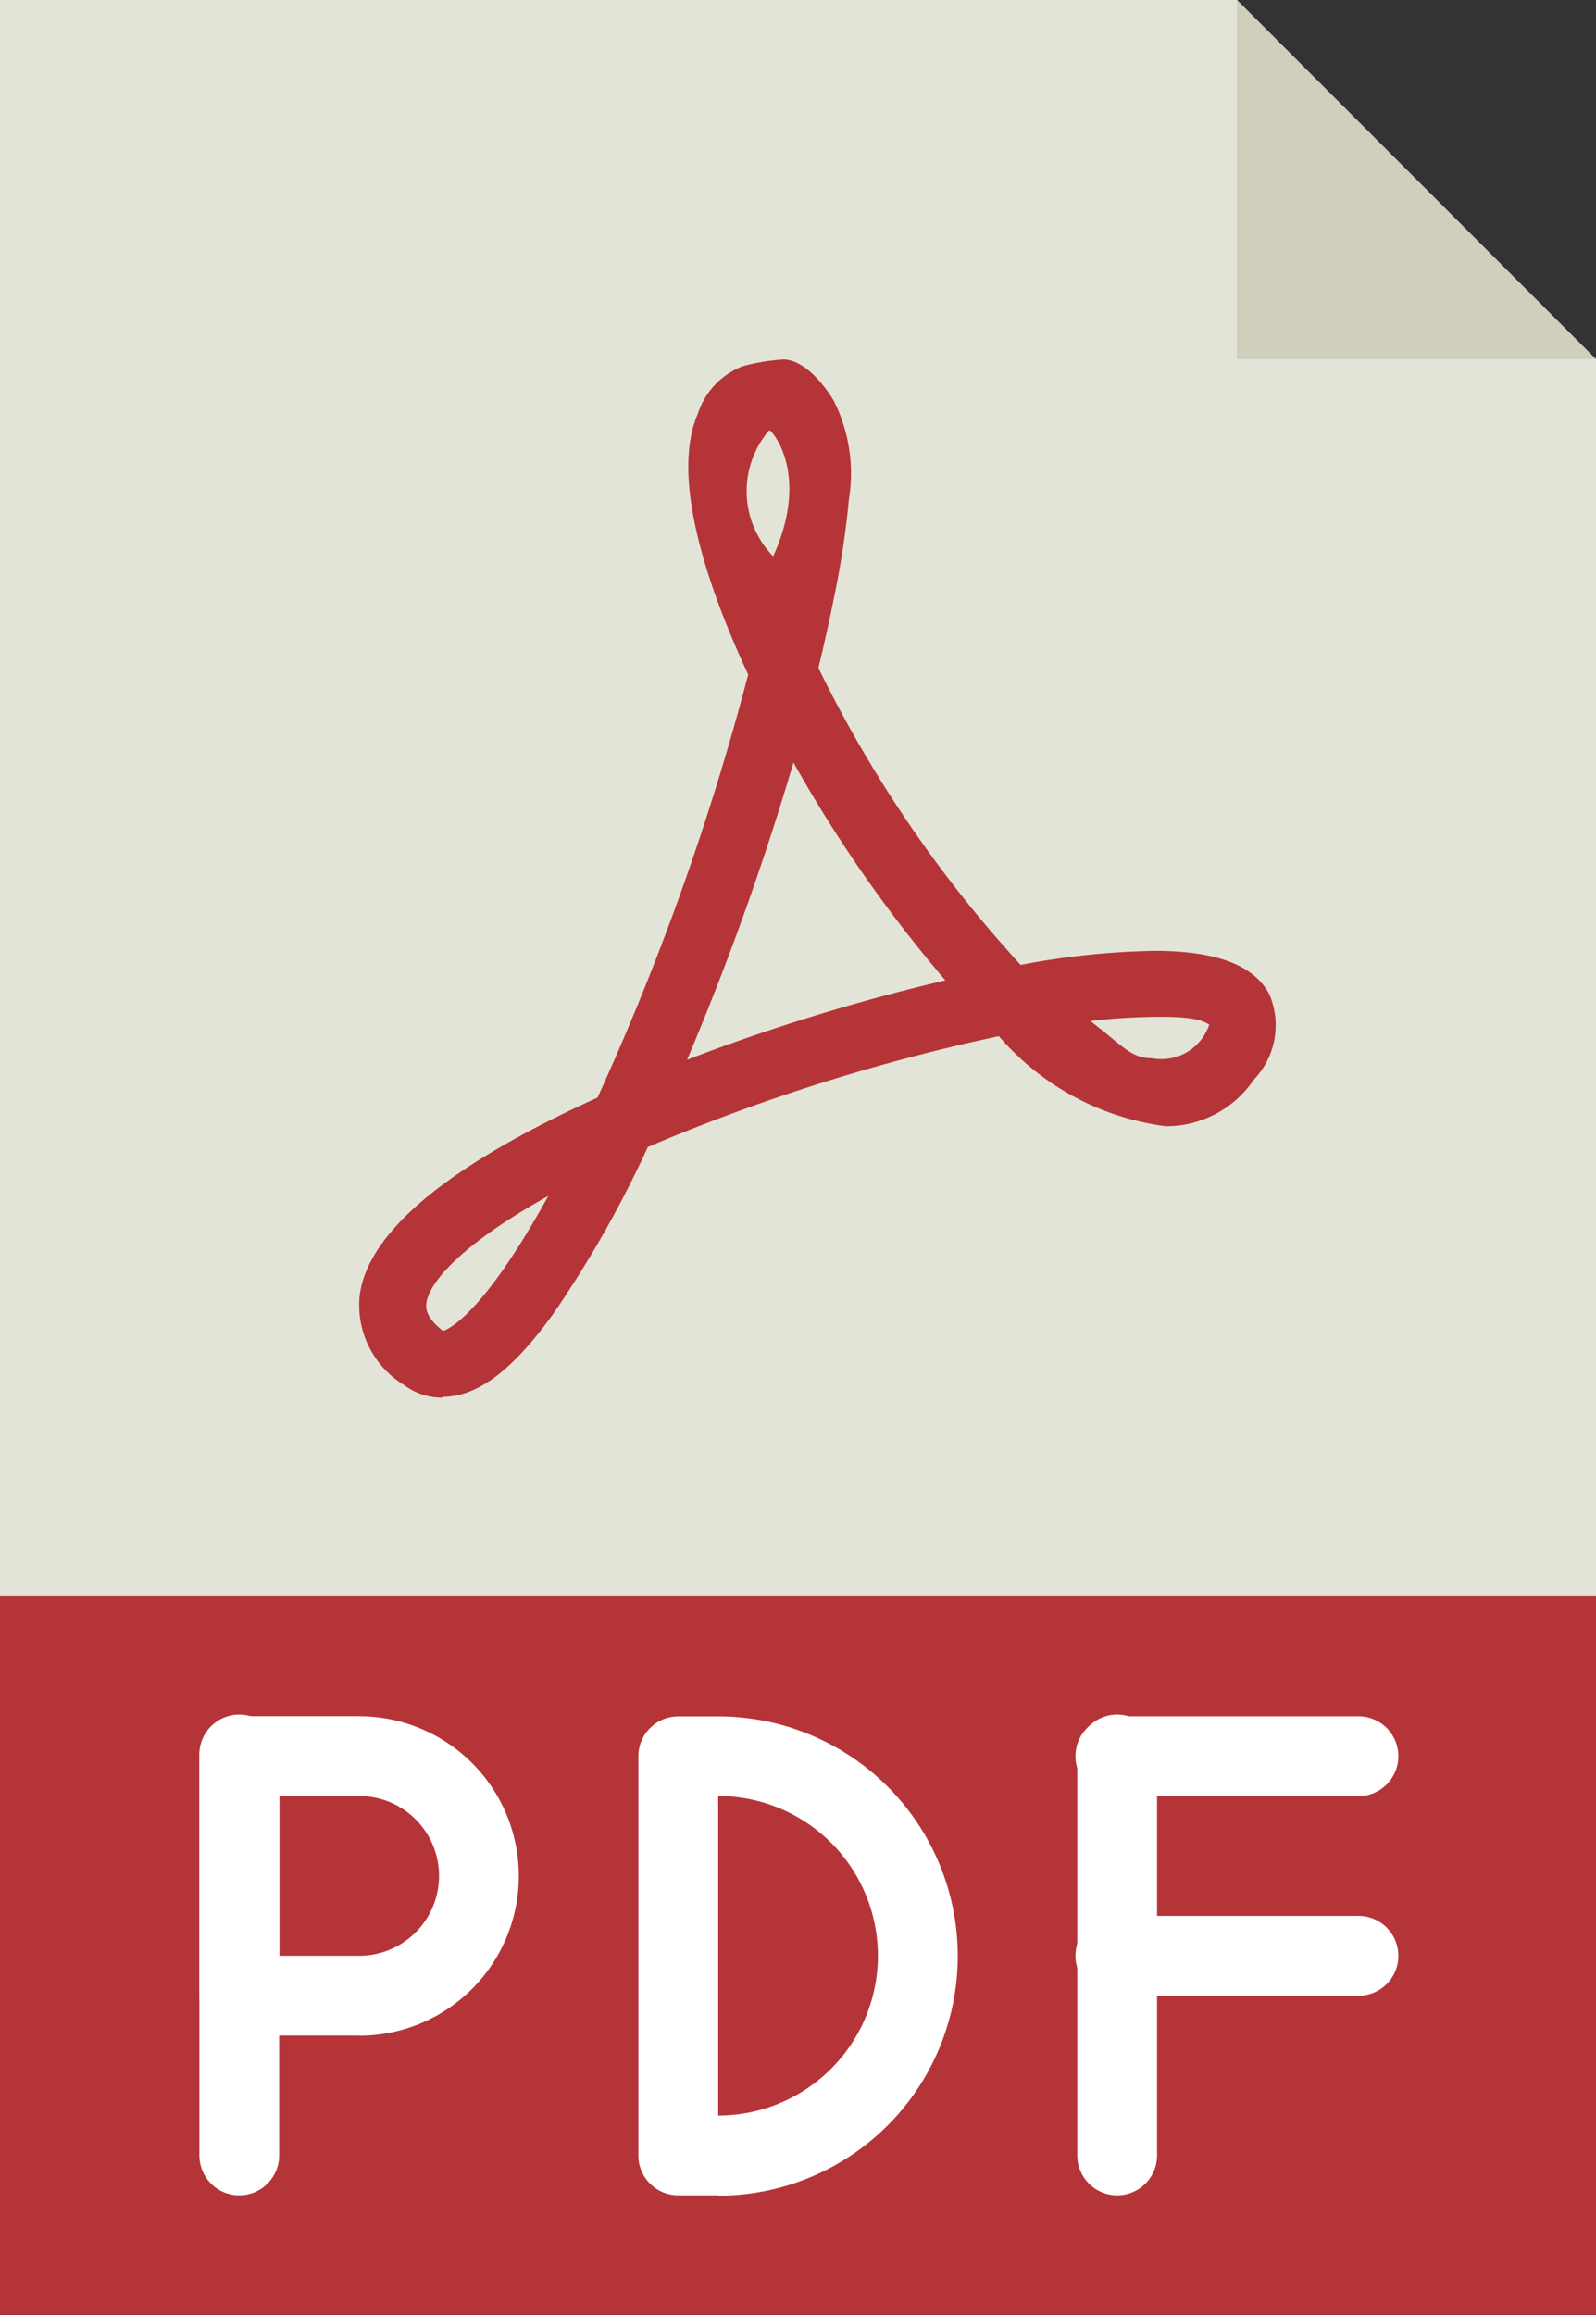
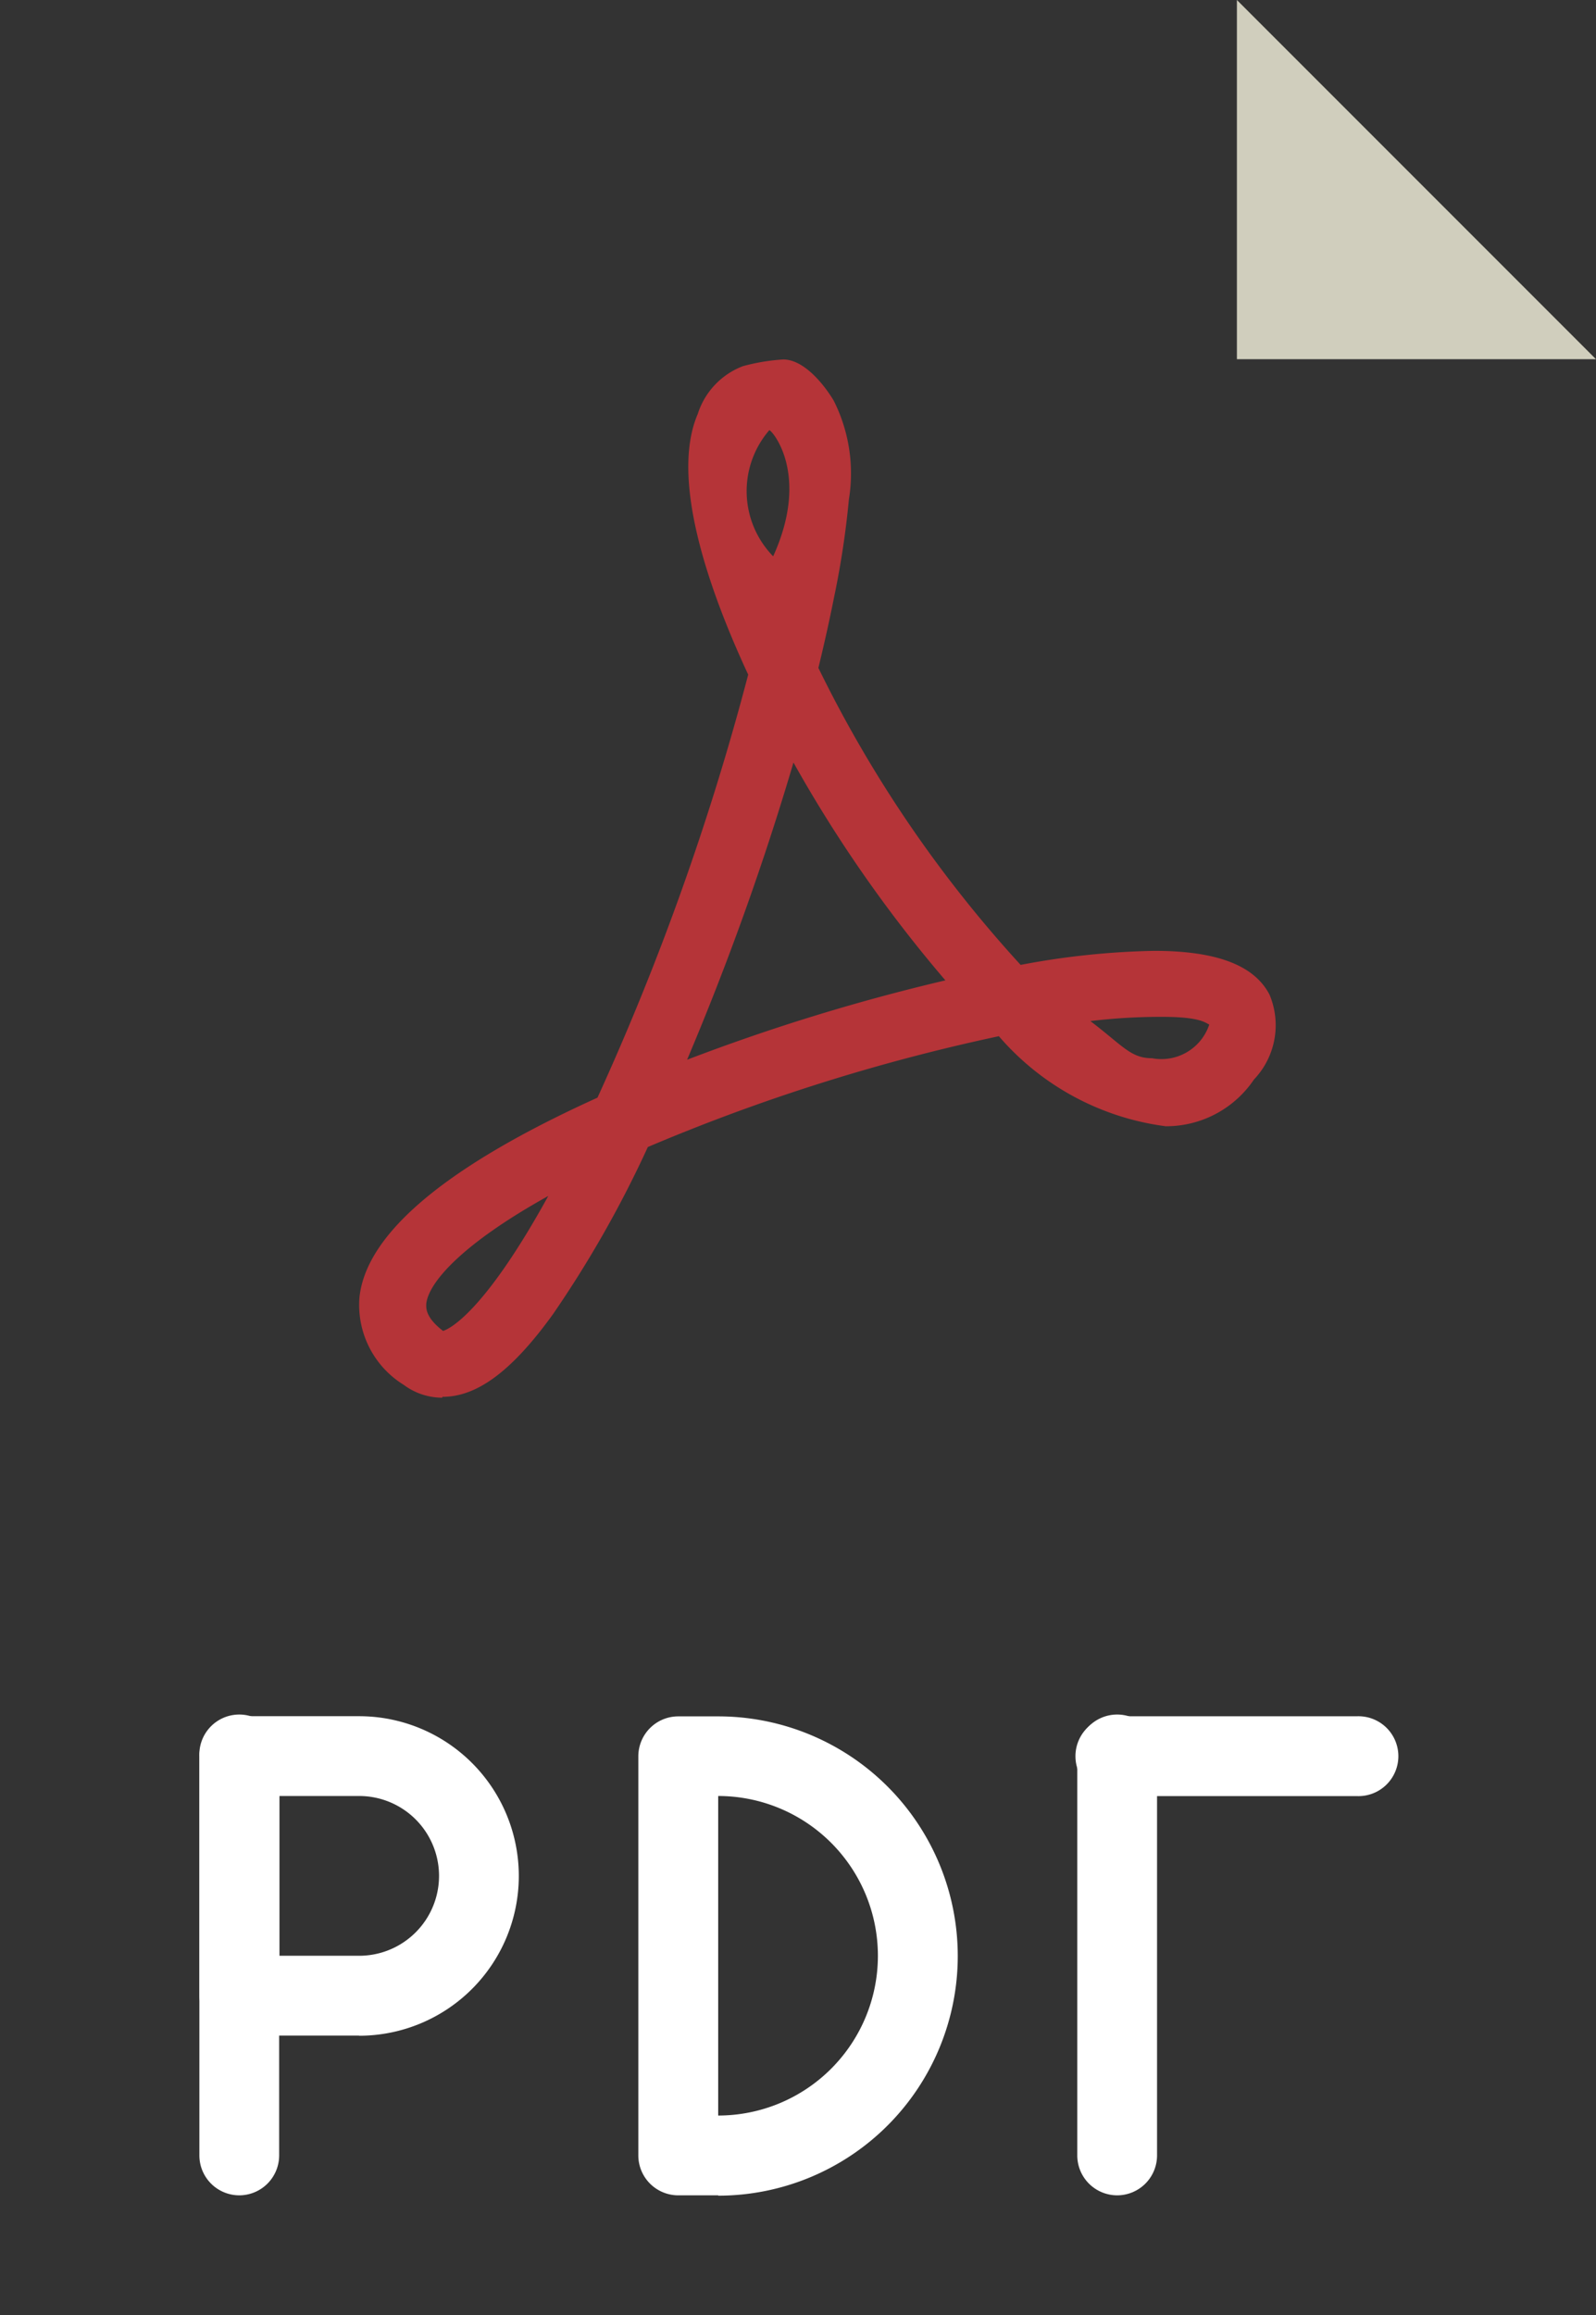
<svg xmlns="http://www.w3.org/2000/svg" id="file" width="18.987" height="27.532" viewBox="0 0 18.987 27.532">
  <rect x="0" y="0" width="18.987" height="27.532" fill="#333333" stroke="none" />
-   <path id="Path_55494" data-name="Path 55494" d="M18.987,26.108H0V0H14.715l4.272,4.272Zm0,0" fill="#e3e4d8" />
  <path id="Path_55495" data-name="Path 55495" d="M273.656,0V4.272h4.272Zm0,0" transform="translate(-258.941)" fill="#d0cebd" />
-   <path id="Path_55496" data-name="Path 55496" d="M0,353.1H18.987v8.544H0Zm0,0" transform="translate(0 -334.115)" fill="#b53438" />
  <g id="Group_41436" data-name="Group 41436" transform="translate(2.373 20.411)">
    <path id="Path_55497" data-name="Path 55497" d="M44.611,385.283a.475.475,0,0,1-.475-.474v-4.747a.475.475,0,1,1,.949,0v4.747A.475.475,0,0,1,44.611,385.283Zm0,0" transform="translate(-44.137 -379.586)" fill="#fff" />
    <path id="Path_55498" data-name="Path 55498" d="M241.667,380.535h-2.848a.475.475,0,1,1,0-.949h2.848a.475.475,0,1,1,0,.949Zm0,0" transform="translate(-227.901 -379.586)" fill="#fff" />
-     <path id="Path_55499" data-name="Path 55499" d="M241.667,424.672h-2.848a.475.475,0,1,1,0-.949h2.848a.475.475,0,1,1,0,.949Zm0,0" transform="translate(-227.901 -421.349)" fill="#fff" />
    <path id="Path_55500" data-name="Path 55500" d="M238.819,385.283a.475.475,0,0,1-.475-.474v-4.747a.475.475,0,1,1,.949,0v4.747A.475.475,0,0,1,238.819,385.283Zm0,0" transform="translate(-227.901 -379.586)" fill="#fff" />
  </g>
  <path id="Path_55501" data-name="Path 55501" d="M84.321,80.293a1.11,1.11,0,0,0,.046,1.5c.449-.988-.025-1.509-.046-1.5m.287,3.954a33.106,33.106,0,0,1-1.265,3.533,23.868,23.868,0,0,1,3.073-.944,15.986,15.986,0,0,1-1.807-2.59m3.533,3.075c.385.293.479.441.732.441a.6.6,0,0,0,.681-.4c-.058-.031-.135-.092-.556-.092a6.936,6.936,0,0,0-.857.05M81.692,89.4c-1.011.561-1.423,1.022-1.452,1.282,0,.043-.018.156.2.323.071-.022.482-.208,1.249-1.6m-1.259,2.394a.765.765,0,0,1-.457-.152,1.116,1.116,0,0,1-.527-1.048c.086-.76,1.038-1.556,2.831-2.368A31.109,31.109,0,0,0,84.07,83.2c-.472-1.015-.931-2.331-.6-3.1a.9.9,0,0,1,.536-.568,2.382,2.382,0,0,1,.481-.08c.248,0,.487.3.6.489a1.923,1.923,0,0,1,.181,1.175,10.422,10.422,0,0,1-.176,1.162c-.056.282-.119.563-.187.842a14.91,14.91,0,0,0,2.406,3.532,9.336,9.336,0,0,1,1.589-.167c.74,0,1.19.17,1.372.521a.936.936,0,0,1-.185,1.009,1.26,1.26,0,0,1-1.05.556A3.157,3.157,0,0,1,87.052,87.5a22.894,22.894,0,0,0-4.176,1.318,13.217,13.217,0,0,1-1.127,1.986c-.484.672-.9.985-1.316.985" transform="translate(-75.169 -75.177)" fill="#b53438" />
  <path id="Path_55502" data-name="Path 55502" d="M46.036,383.383H44.611a.475.475,0,0,1-.475-.475v-2.848a.475.475,0,0,1,.475-.475h1.424a1.9,1.9,0,0,1,0,3.8Zm-.949-.949h.949a.949.949,0,0,0,0-1.9h-.949Zm0,0" transform="translate(-41.763 -359.175)" fill="#fff" />
  <path id="Path_55503" data-name="Path 55503" d="M142.191,385.283h-.475a.475.475,0,0,1-.475-.474v-4.747a.475.475,0,0,1,.475-.475h.475a2.848,2.848,0,1,1,0,5.7Zm0-.949h0Zm0-3.8v3.8a1.9,1.9,0,0,0,0-3.8Zm0,0" transform="translate(-133.647 -359.175)" fill="#fff" />
</svg>